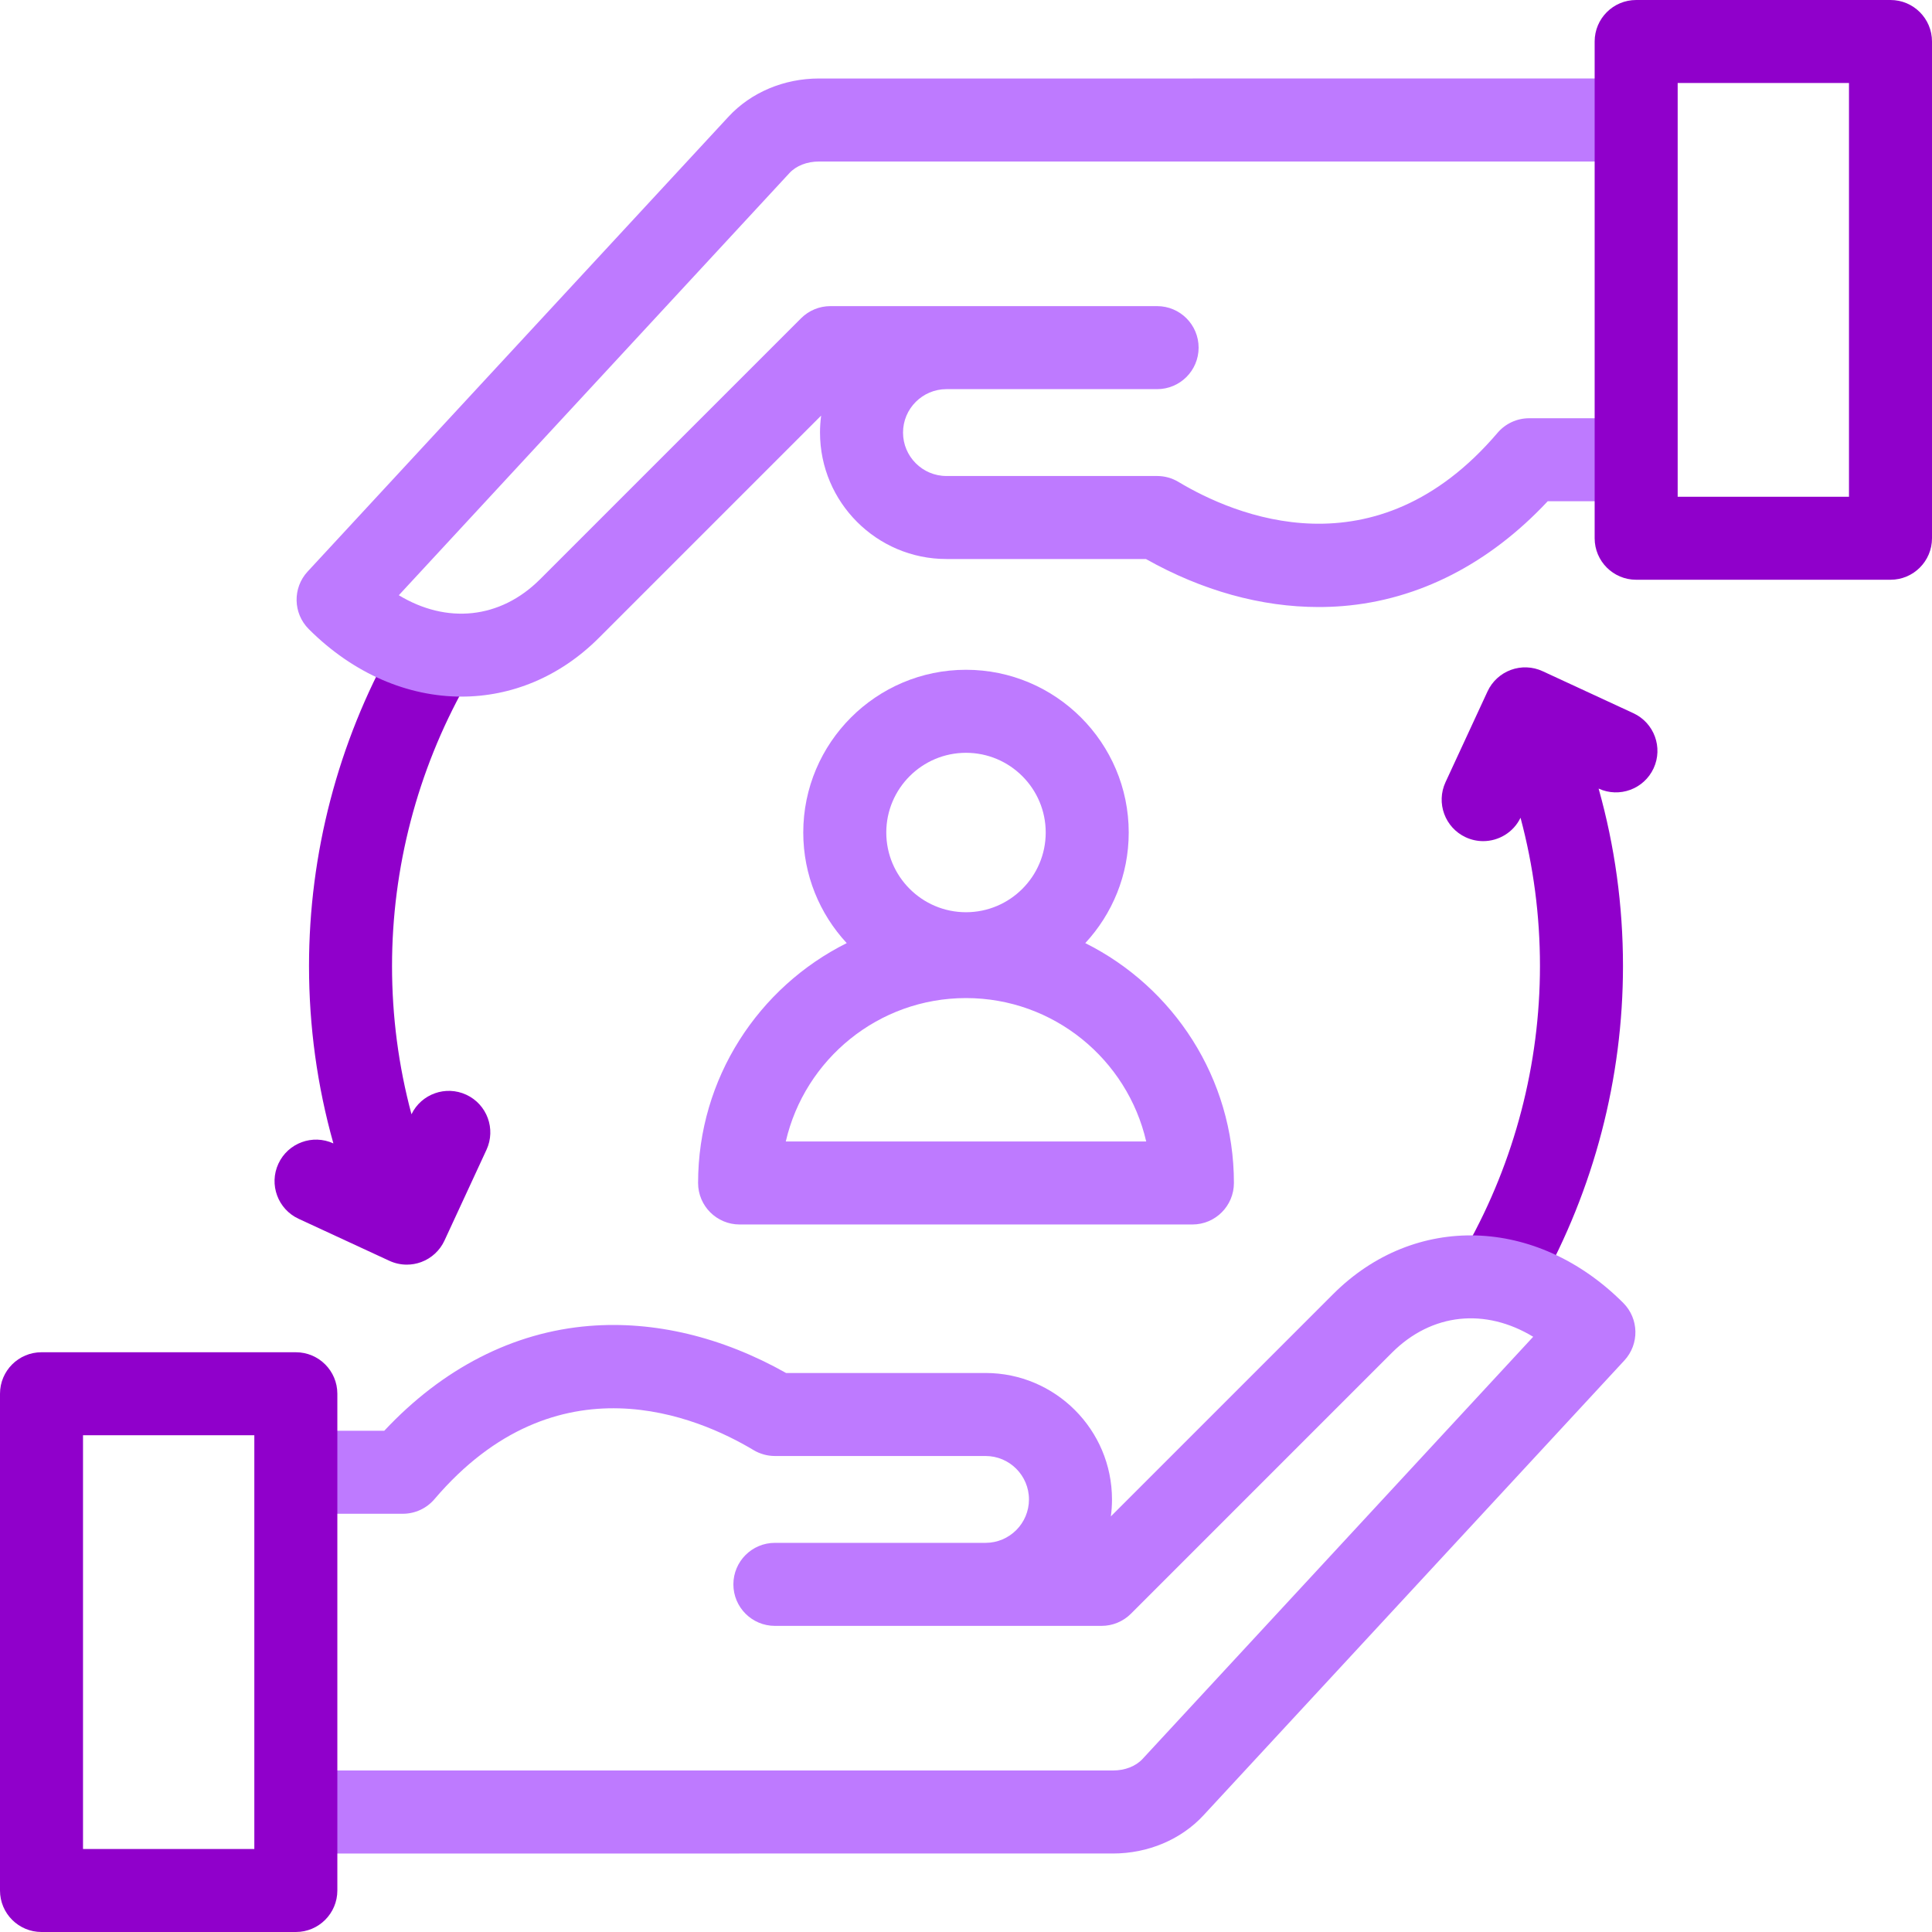
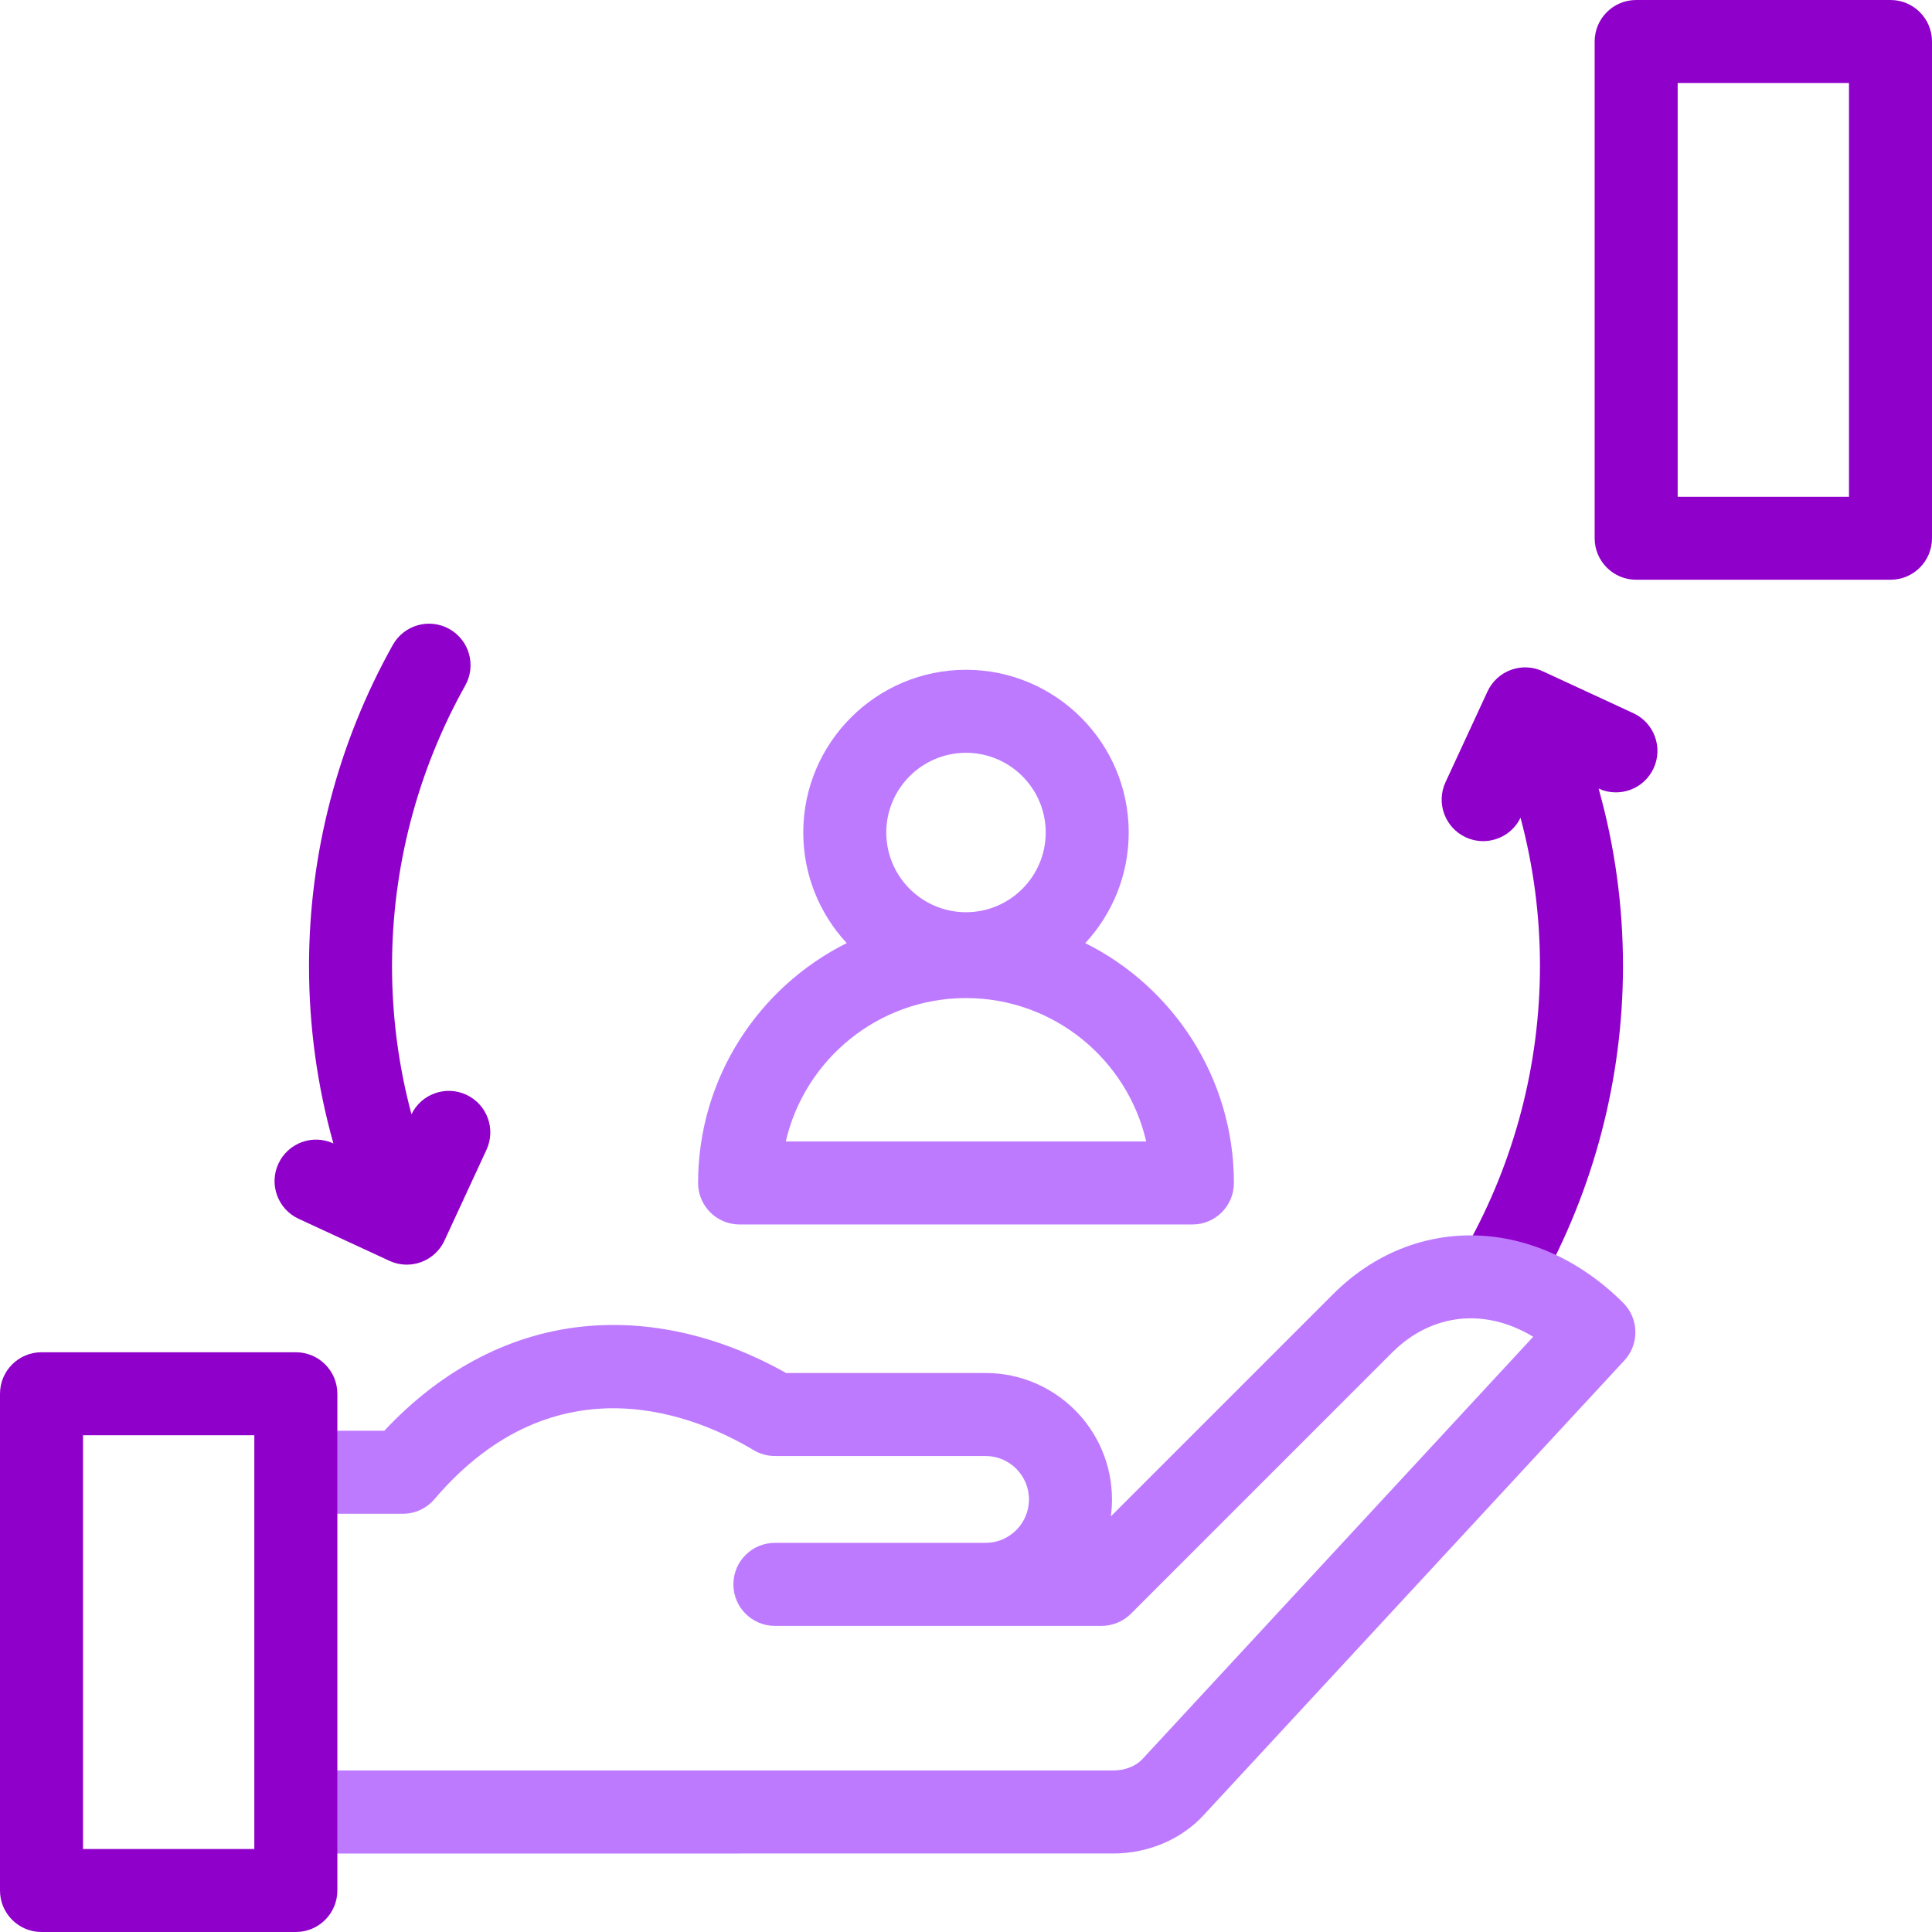
<svg xmlns="http://www.w3.org/2000/svg" width="280" height="280" viewBox="0 0 280 280" fill="none">
  <g clip-path="url(#clip0_2241_361)">
    <path d="M67.572 158.654C64.591 157.275 61.062 158.543 59.634 161.487C57.762 154.5 56.816 147.307 56.816 140C56.816 125.795 60.486 111.737 67.428 99.345C69.052 96.446 68.019 92.781 65.12 91.156C62.221 89.532 58.555 90.566 56.931 93.465C48.985 107.65 44.785 123.741 44.785 140C44.785 148.755 45.97 157.365 48.317 165.712C45.306 164.33 41.74 165.642 40.347 168.652C38.952 171.667 40.265 175.243 43.279 176.638L56.431 182.725C57.231 183.095 58.094 183.281 58.958 183.281C59.659 183.281 60.361 183.159 61.032 182.913C62.529 182.363 63.747 181.24 64.417 179.792L70.504 166.64C71.9 163.626 70.587 160.05 67.572 158.654Z" fill="#9000CB" />
    <path d="M236.72 103.362L223.568 97.275C222.12 96.604 220.465 96.537 218.967 97.087C217.47 97.638 216.252 98.76 215.582 100.208L209.495 113.36C208.1 116.375 209.413 119.95 212.428 121.346C213.246 121.724 214.105 121.903 214.951 121.903C217.187 121.903 219.33 120.65 220.366 118.514C222.238 125.501 223.183 132.693 223.183 140.001C223.183 154.205 219.514 168.264 212.572 180.656C210.948 183.554 211.981 187.22 214.88 188.844C215.81 189.365 216.819 189.613 217.815 189.613C219.921 189.613 221.966 188.505 223.069 186.536C231.015 172.351 235.215 156.26 235.215 140.001C235.215 131.246 234.03 122.635 231.683 114.288C234.694 115.671 238.26 114.358 239.653 111.349C241.048 108.333 239.735 104.758 236.72 103.362Z" fill="#9000CB" />
    <path d="M193.213 187.548L160.993 219.768C161.102 218.964 161.158 218.142 161.158 217.309C161.158 207.204 152.937 198.984 142.833 198.984H113.924C104.64 193.754 94.807 191.4 85.386 192.166C74.383 193.062 64.169 198.297 55.694 207.354H45.227C41.904 207.354 39.211 210.047 39.211 213.369C39.211 216.691 41.904 219.385 45.227 219.385H58.386C60.148 219.385 61.821 218.612 62.964 217.271C80.706 196.454 101.215 205.361 109.208 210.157C110.143 210.718 111.213 211.014 112.303 211.014H142.832C146.303 211.014 149.126 213.838 149.126 217.308C149.126 220.779 146.303 223.602 142.832 223.602H112.303C108.981 223.602 106.287 226.296 106.287 229.618C106.287 232.94 108.981 235.634 112.303 235.634H159.65C161.246 235.634 162.776 235 163.904 233.872L201.72 196.055C207.512 190.264 215.269 189.538 222.201 193.734L165.589 254.917C164.604 255.982 163.04 256.592 161.3 256.592L45.227 256.594C41.904 256.594 39.211 259.287 39.211 262.609C39.211 265.932 41.904 268.625 45.227 268.625L161.301 268.624C166.383 268.624 171.165 266.606 174.42 263.088L235.415 197.168C237.611 194.796 237.539 191.114 235.254 188.829C222.703 176.278 205.022 175.74 193.213 187.548Z" fill="#BE7AFF" />
    <path d="M101.172 171.445C101.172 174.768 103.865 177.461 107.188 177.461H172.812C176.135 177.461 178.828 174.768 178.828 171.445C178.828 156.242 170.045 143.052 157.286 136.682C161.192 132.471 163.583 126.837 163.583 120.654C163.583 107.65 153.004 97.07 139.999 97.07C126.995 97.07 116.415 107.65 116.415 120.654C116.415 126.837 118.807 132.472 122.713 136.682C109.955 143.052 101.172 156.242 101.172 171.445ZM140 109.102C146.37 109.102 151.553 114.284 151.553 120.654C151.553 127.024 146.37 132.207 140 132.207C133.63 132.207 128.447 127.024 128.447 120.654C128.447 114.284 133.63 109.102 140 109.102ZM140 144.648C152.708 144.648 163.378 153.541 166.116 165.43H113.883C116.622 153.541 127.292 144.648 140 144.648Z" fill="#BE7AFF" />
-     <path d="M234.774 60.615H221.615C219.853 60.615 218.179 61.388 217.036 62.729C199.295 83.547 178.786 74.639 170.792 69.843C169.857 69.282 168.787 68.986 167.697 68.986H137.168C133.697 68.986 130.874 66.162 130.874 62.692C130.874 59.221 133.697 56.398 137.168 56.398H167.697C171.019 56.398 173.712 53.704 173.712 50.382C173.712 47.06 171.019 44.366 167.697 44.366H120.349C118.754 44.366 117.224 45 116.096 46.128L78.279 83.945C72.488 89.736 64.731 90.462 57.8 86.266L114.411 25.083C115.396 24.018 116.96 23.408 118.7 23.408L234.774 23.406C238.096 23.406 240.789 20.713 240.789 17.391C240.789 14.068 238.096 11.375 234.774 11.375L118.7 11.376C113.618 11.376 108.836 13.393 105.581 16.912L44.585 82.832C42.39 85.204 42.461 88.886 44.746 91.171C51.256 97.681 59.146 100.959 66.88 100.959C74.058 100.959 81.102 98.136 86.787 92.452L119.006 60.232C118.898 61.037 118.842 61.858 118.842 62.692C118.842 72.796 127.062 81.017 137.167 81.017H166.075C174.215 85.601 182.775 87.977 191.109 87.976C192.282 87.976 193.451 87.929 194.613 87.835C205.617 86.939 215.831 81.703 224.305 72.647H234.774C238.096 72.647 240.789 69.954 240.789 66.631C240.789 63.309 238.096 60.615 234.774 60.615Z" fill="#BE7AFF" />
    <path d="M42.875 280H6.016C2.693 280 0 277.307 0 273.984V201.994C0 198.671 2.693 195.978 6.016 195.978H42.875C46.197 195.978 48.891 198.671 48.891 201.994V273.984C48.891 277.307 46.197 280 42.875 280ZM12.031 267.969H36.859V208.009H12.031V267.969Z" fill="#9000CB" />
    <path d="M273.984 84.022H237.125C233.803 84.022 231.109 81.329 231.109 78.006V6.016C231.109 2.693 233.803 0 237.125 0H273.984C277.307 0 280 2.693 280 6.016V78.006C280 81.329 277.307 84.022 273.984 84.022ZM243.141 71.991H267.969V12.031H243.141V71.991Z" fill="#9000CB" />
  </g>
  <defs>
    <clipPath id="clip0_2241_361">
      <rect width="280" height="280" fill="white" />
    </clipPath>
  </defs>
</svg>